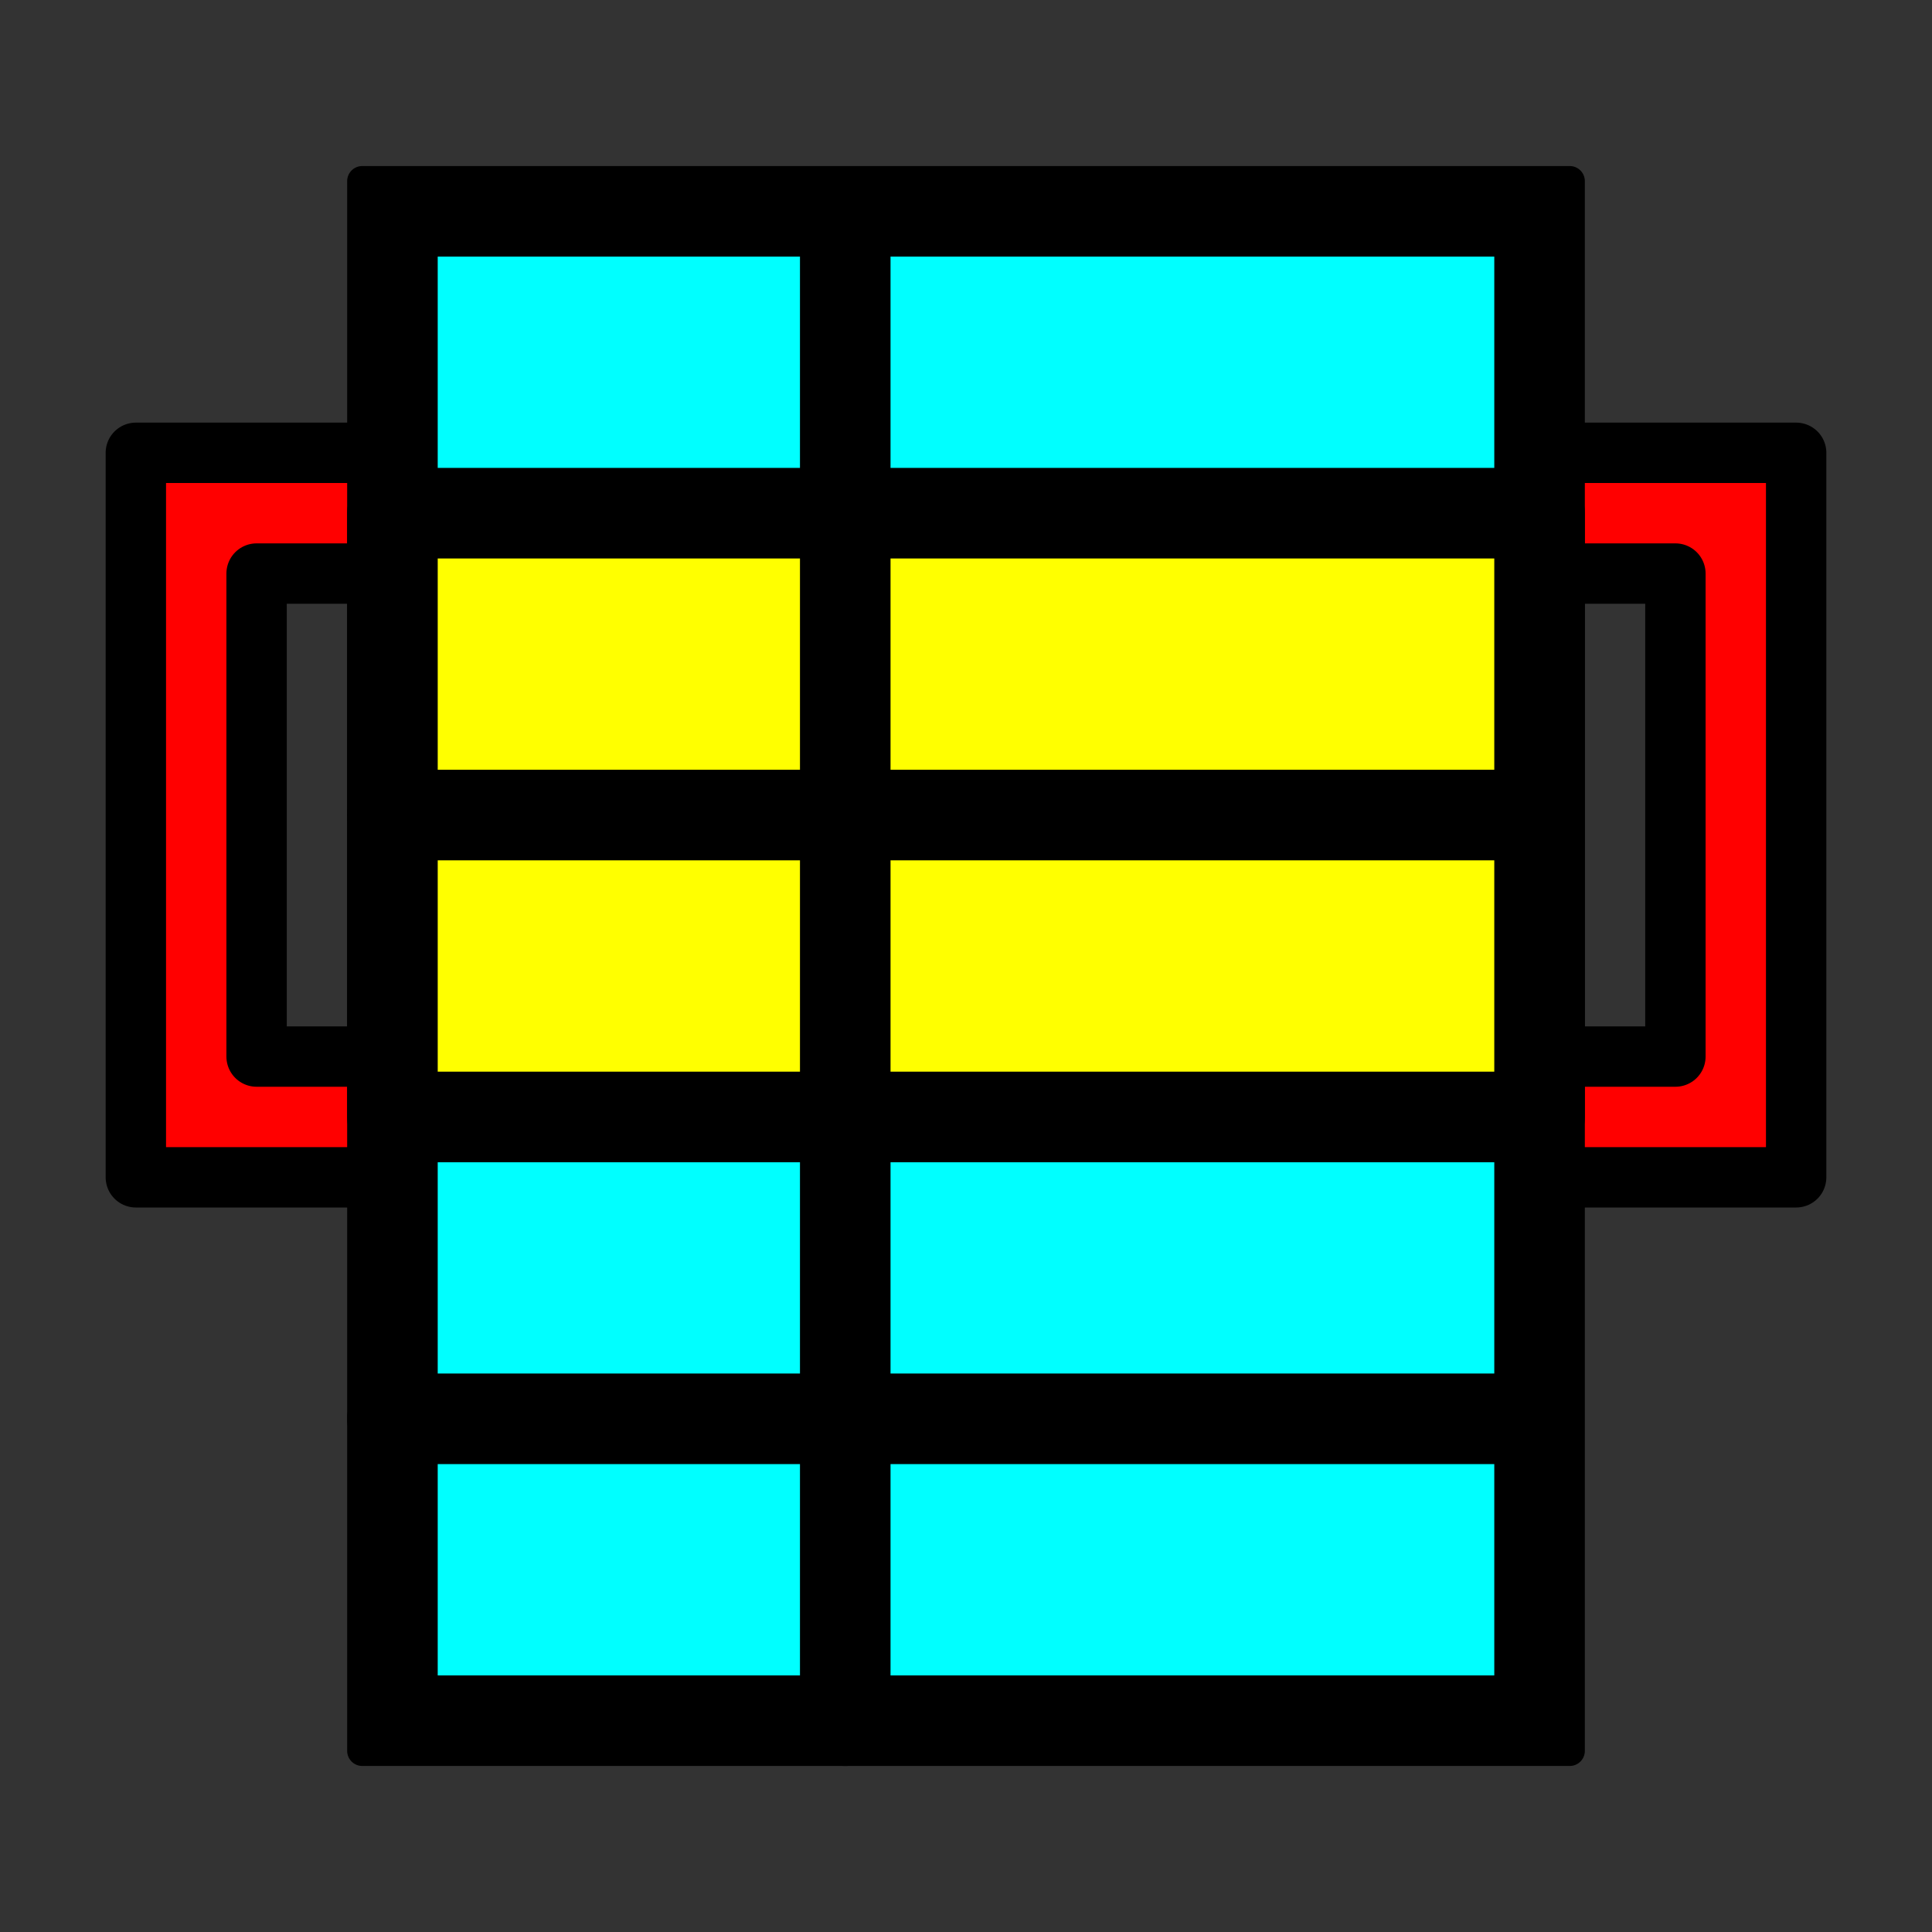
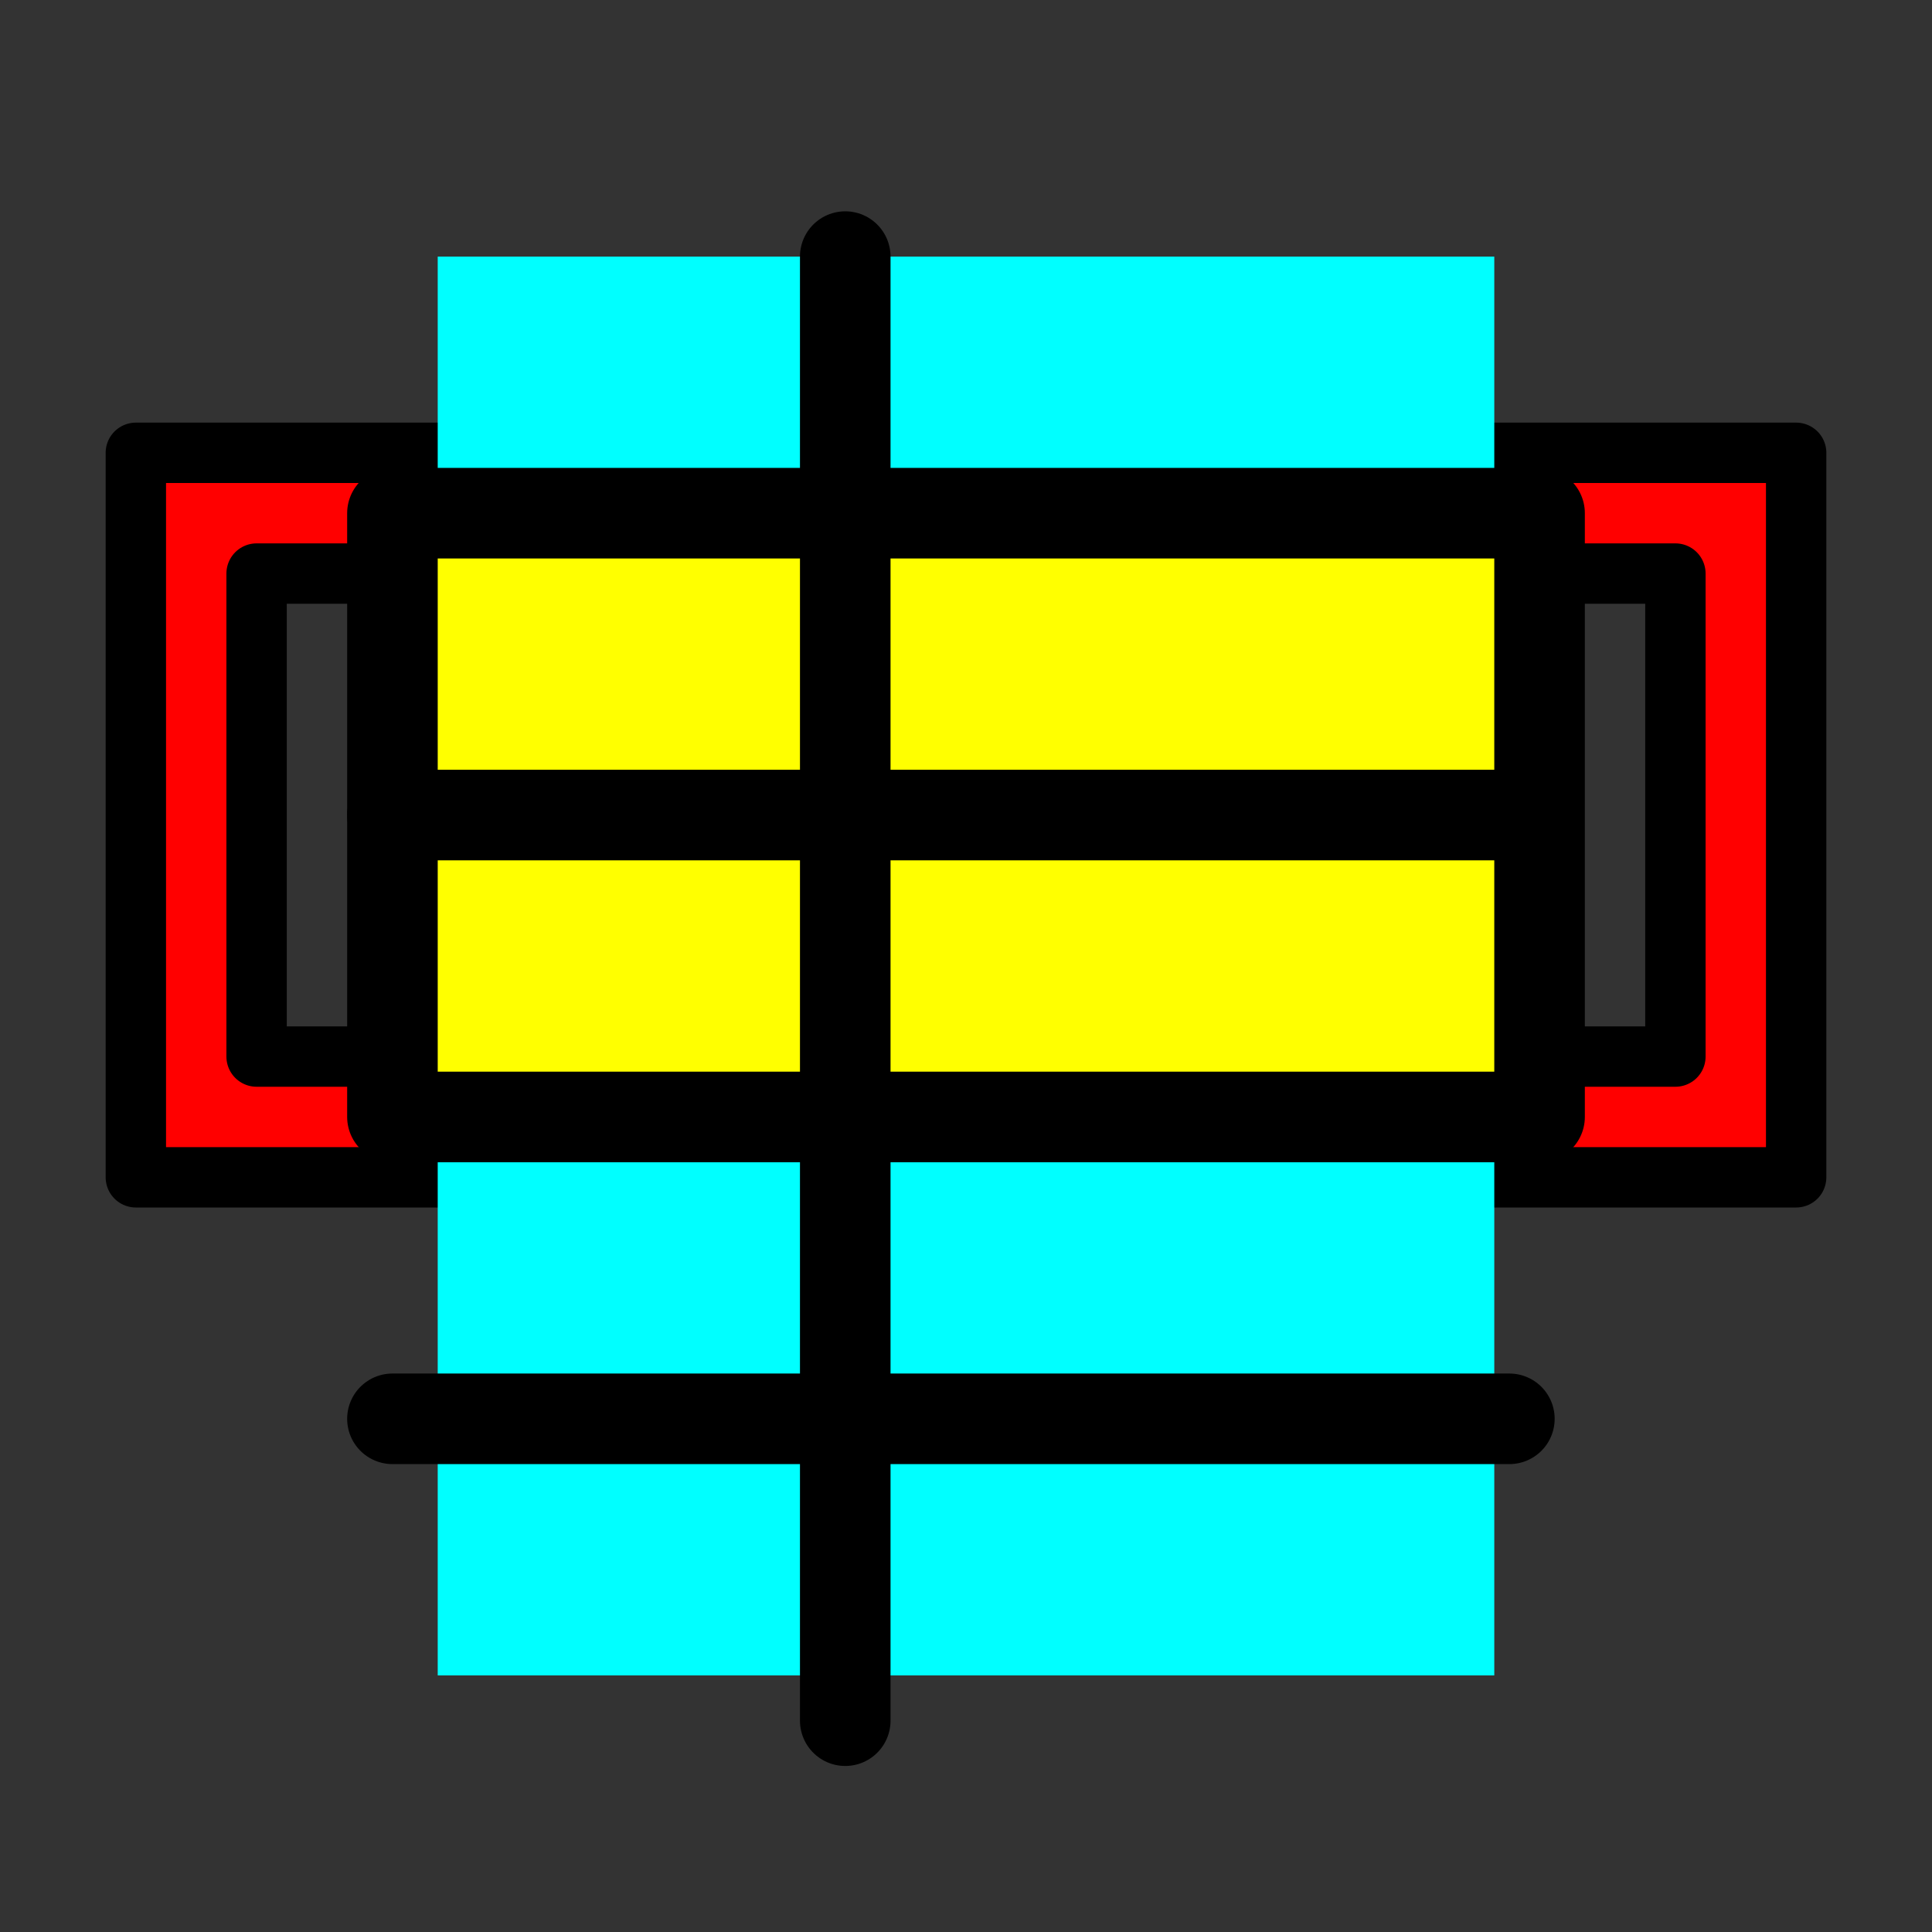
<svg xmlns="http://www.w3.org/2000/svg" version="1.0" width="64" height="64" id="svg2383">
  <rect width="100%" height="100%" fill="#333333" stroke="none" />
  <defs id="defs2385" />
  <path d="M 4.5,15 L 4.5,39 L 59.5,39 L 59.5,15 L 4.5,15 z M 8.5,19 L 55.5,19 L 55.5,35 L 8.5,35 L 8.5,19 z" id="path3279" style="fill:#ff0000;stroke:#000000;stroke-width:2;stroke-linecap:round;stroke-linejoin:round" />
-   <path d="M 52,6 L 52,58 L 12,58 L 12,6 L 52,6 z" id="path3170" style="fill:#000000;stroke:#000000;stroke-width:1;stroke-linecap:round;stroke-linejoin:round" />
  <path d="M 14.5,8.5 L 49.5,8.5 L 49.5,55.5 L 14.5,55.5 L 14.5,8.5 z" id="rect2407" style="fill:#00ffff;stroke:none" />
  <path d="M 13,17 L 51,17 L 51,37 L 13,37 L 13,17 z" id="rect3192" style="fill:#ffff00;stroke:#000000;stroke-width:3;stroke-linecap:round;stroke-linejoin:round" />
  <path d="M 28,8.5 L 28,57 L 28,8.5 z M 13,47 L 50,47 L 13,47 z M 13,27 L 50,27 L 13,27 z" id="path3186" style="fill:none;stroke:#000000;stroke-width:3;stroke-linecap:round;stroke-linejoin:round" />
</svg>